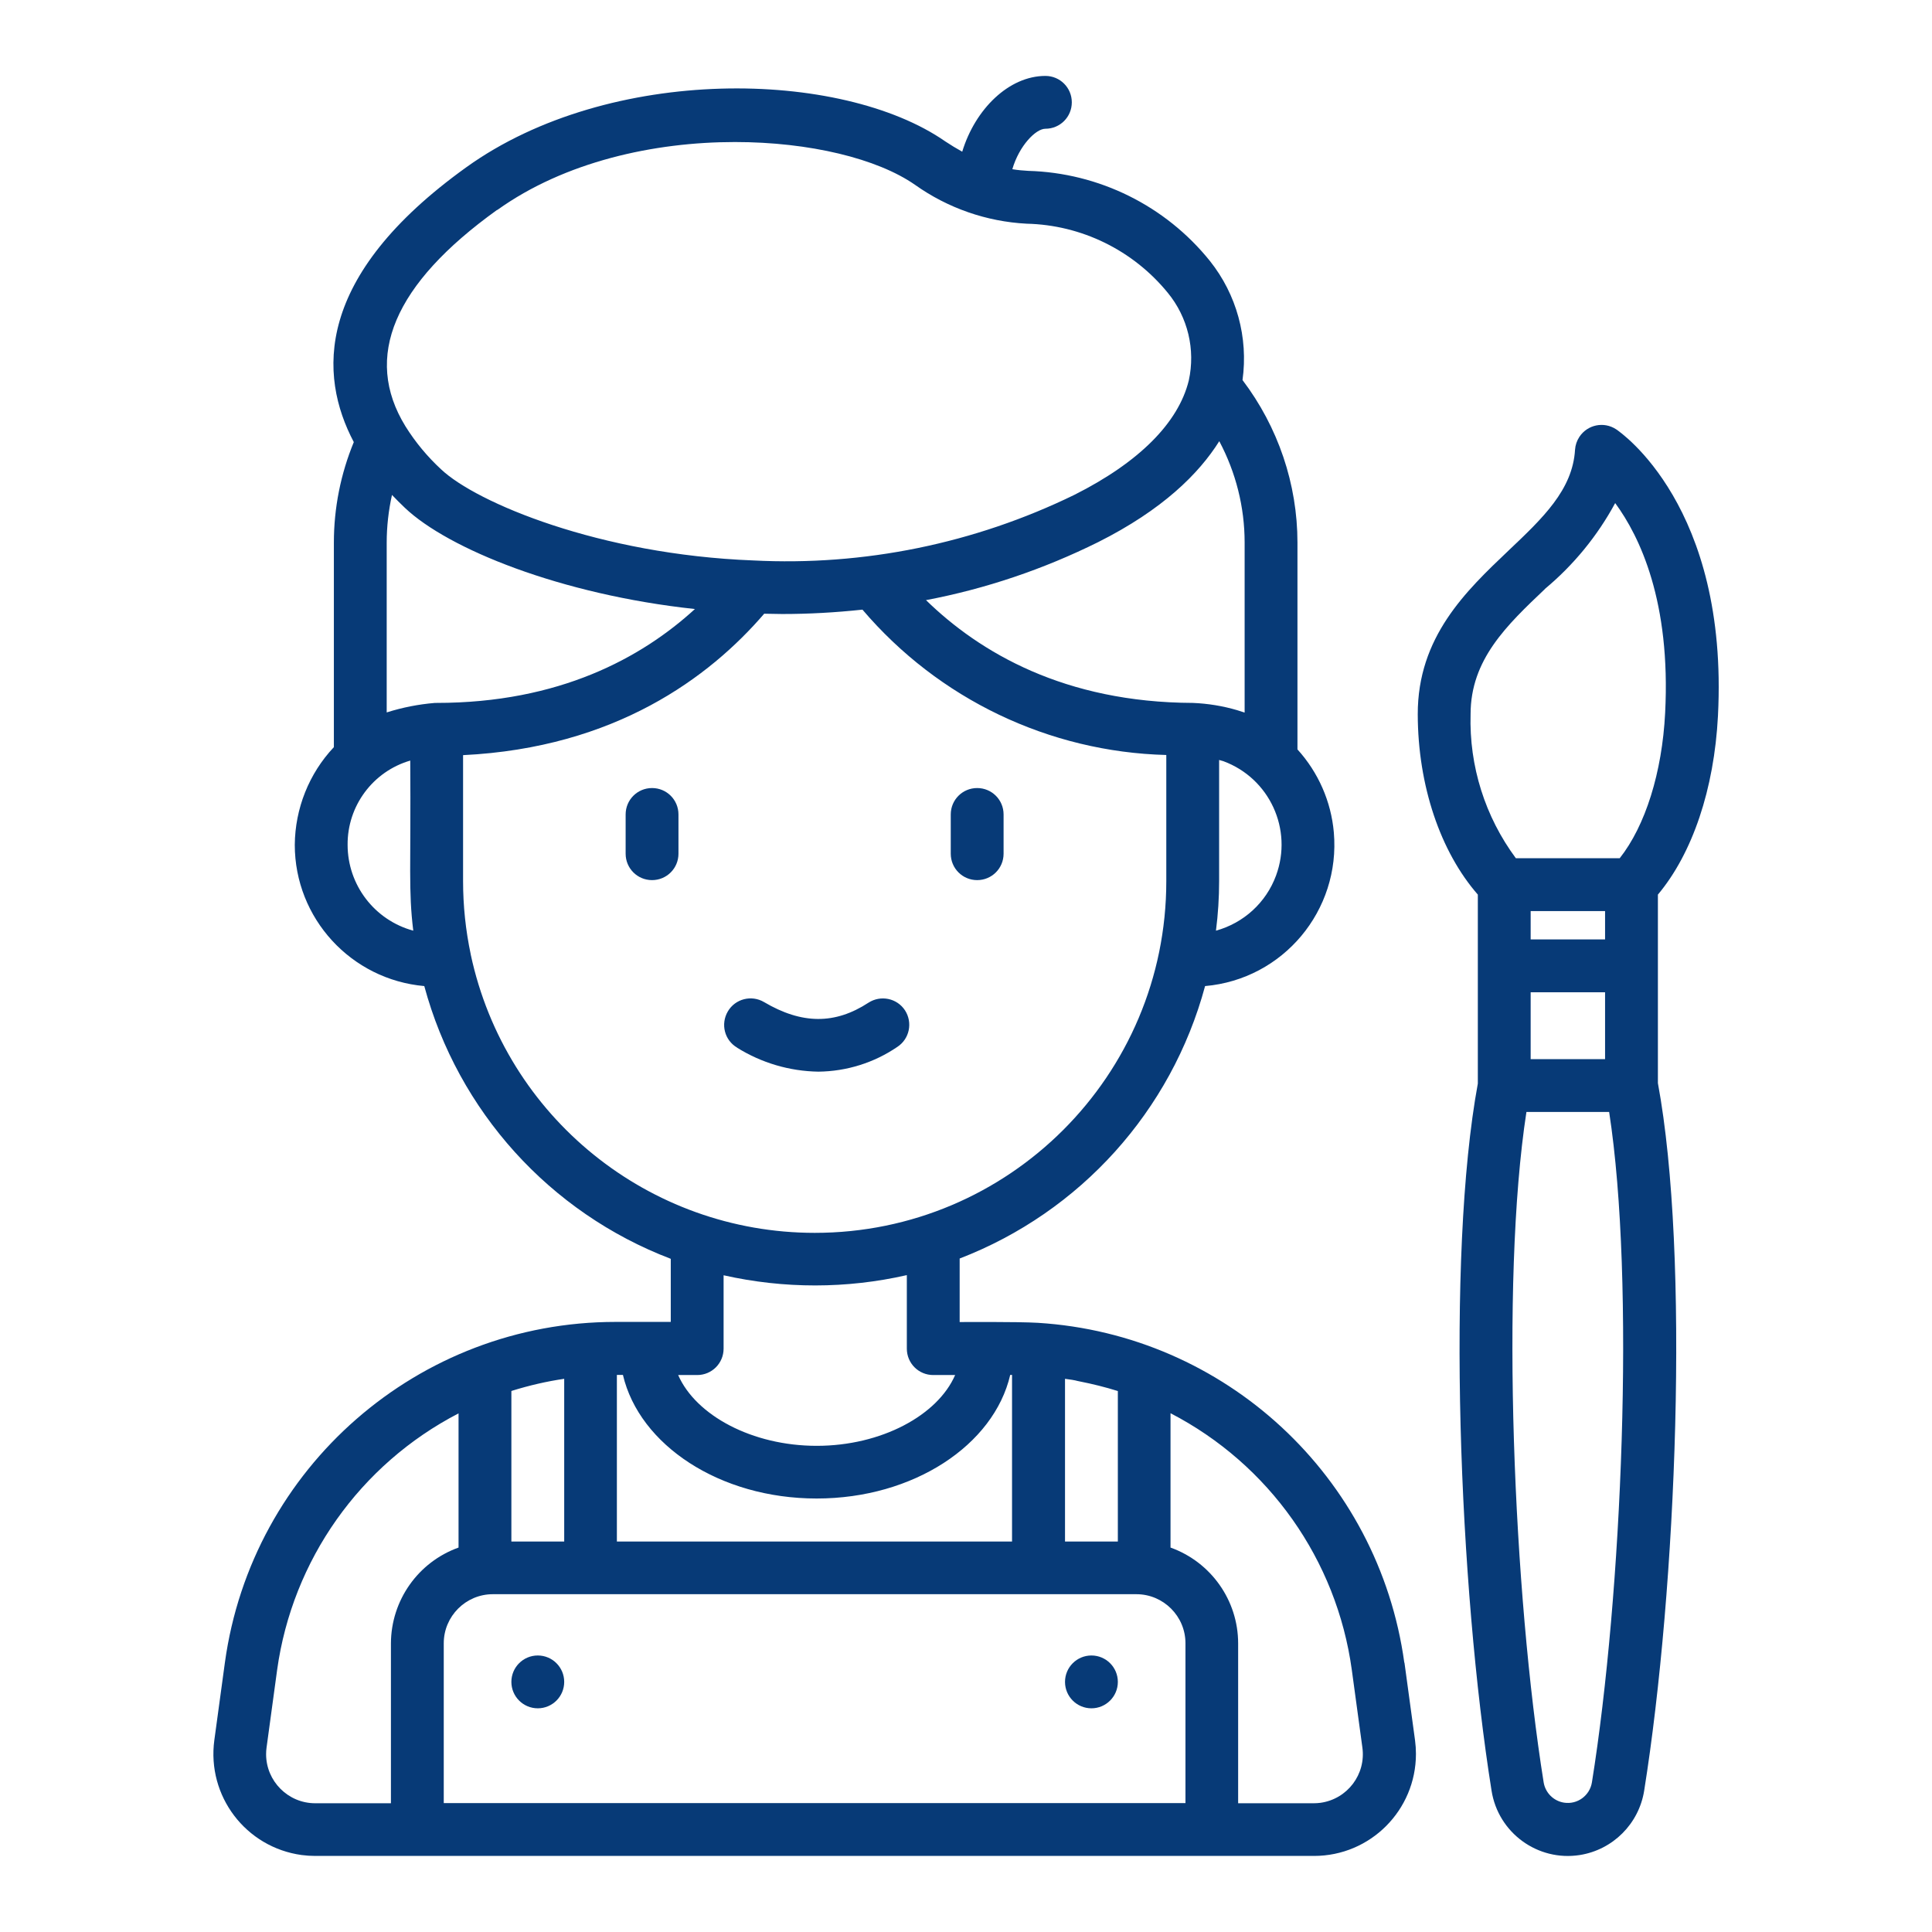
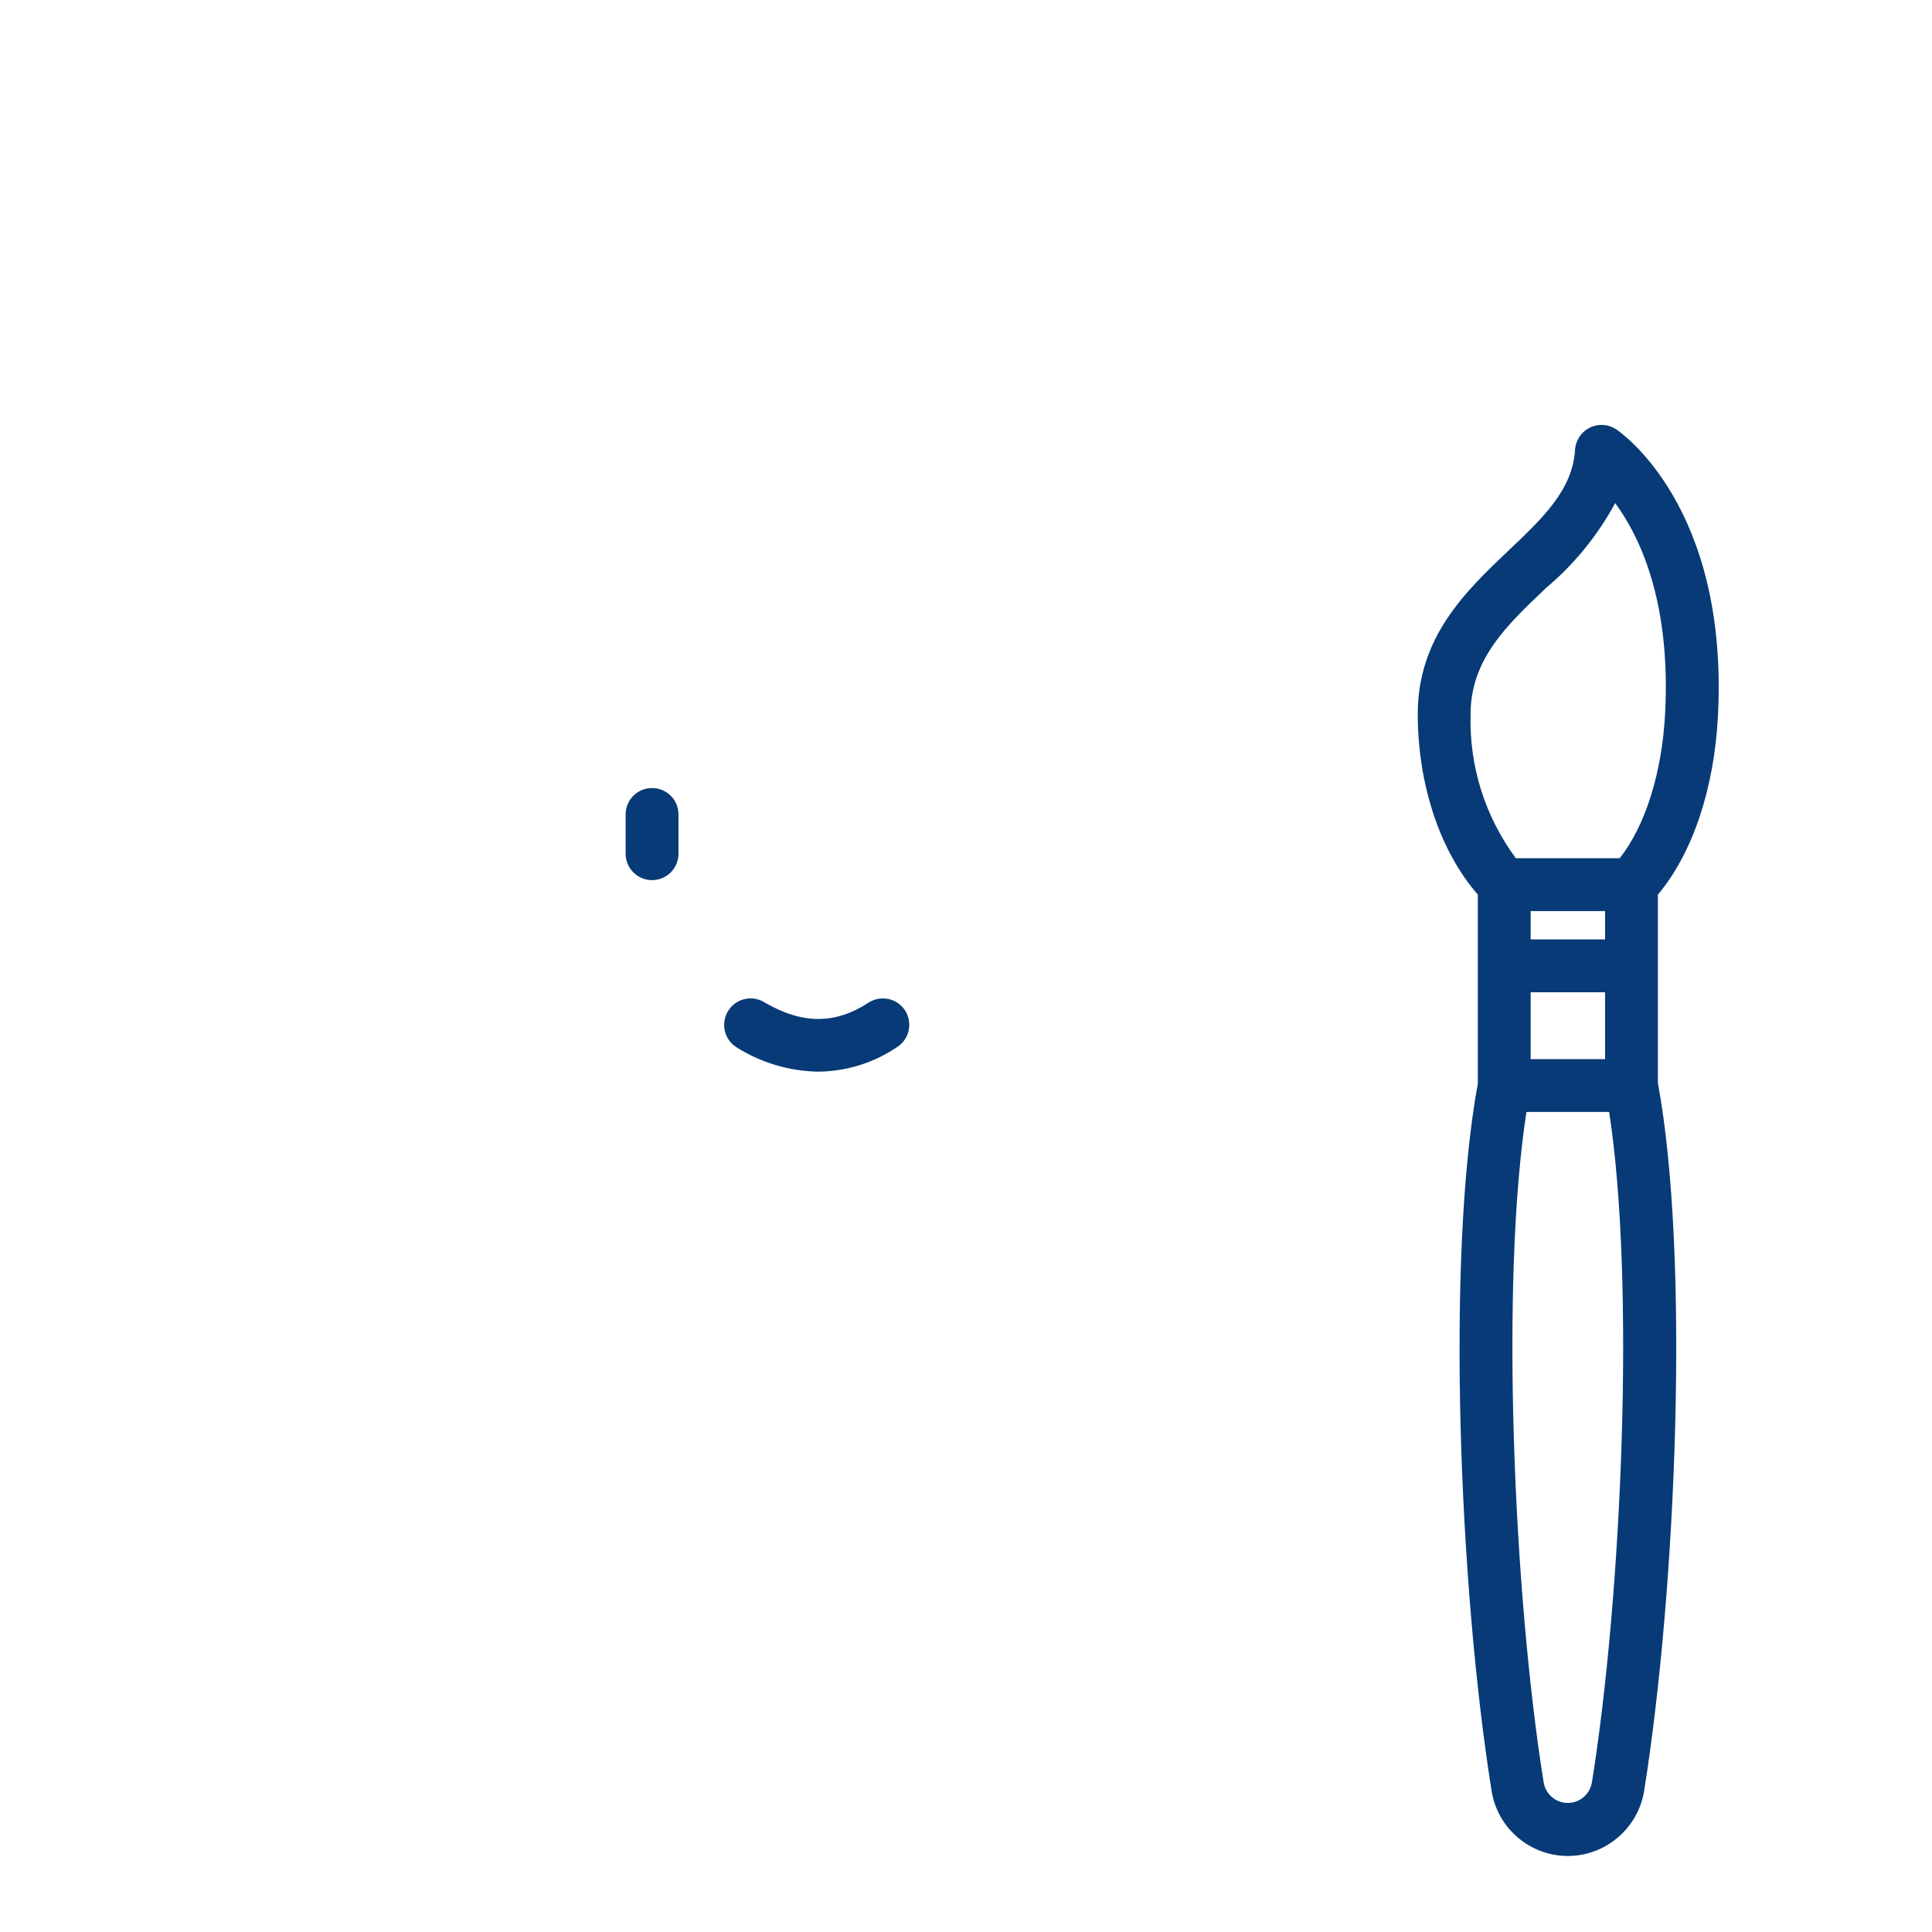
<svg xmlns="http://www.w3.org/2000/svg" id="Laag_1" viewBox="0 0 128 128">
  <defs>
    <style>.cls-1{fill:#073a77;}</style>
  </defs>
-   <path class="cls-1" d="M93.04,110.16c-1.7-12.33-11.86-21.75-24.28-22.52h0c-1.34-.08-5.28-.05-5.18-.05v-4.21c7.99-3.08,14.03-9.78,16.26-18.05,5.17-.45,8.98-5.01,8.53-10.18-.18-2.05-1.03-3.98-2.41-5.5v-13.7c0-3.89-1.29-7.67-3.64-10.77,.39-2.82-.39-5.67-2.16-7.89-2.94-3.66-7.35-5.84-12.04-5.97-.35-.02-.7-.05-1.05-.11,.45-1.55,1.55-2.68,2.19-2.68,.97,0,1.75-.78,1.75-1.75s-.78-1.75-1.75-1.75c-2.41,0-4.65,2.19-5.51,5.02-.38-.21-.76-.44-1.12-.68-6.89-4.79-22.24-5.1-31.72,1.7-10.11,7.25-9.81,13.79-7.47,18.22-.87,2.11-1.32,4.37-1.32,6.66v13.55c-1.65,1.75-2.57,4.07-2.59,6.47,0,4.87,3.73,8.93,8.58,9.36,2.24,8.29,8.31,15.01,16.33,18.07v4.18h-3.66c-13.05,0-24.1,9.64-25.88,22.57l-.7,5.14c-.5,3.7,2.08,7.1,5.78,7.61,.3,.04,.6,.06,.9,.06H87.06c3.73,0,6.75-3.03,6.75-6.76,0-.3-.02-.6-.06-.9l-.7-5.14Zm-14.5,9.3H29.4v-10.59c0-1.79,1.46-3.25,3.25-3.25h42.64c1.79,0,3.25,1.46,3.25,3.25v10.59Zm-44.66-27.3l.05-.02c1.13-.35,2.28-.62,3.45-.79v10.78h-3.5v-9.97Zm14.06-2.82v-4.85c4,.9,8.15,.9,12.14-.01v4.87c0,.97,.78,1.75,1.75,1.75h1.45c-1.16,2.67-4.89,4.69-9.17,4.69s-8.01-2.02-9.18-4.69h1.26c.97,0,1.75-.78,1.75-1.75Zm6.17,9.94c6.41,0,11.74-3.54,12.82-8.19h.12v11.04h-26.18v-11.04h.4c1.09,4.65,6.42,8.19,12.83,8.19Zm17.41-7.76h0c.86,.17,1.71,.38,2.54,.64v9.97h-3.5v-10.78c.89,.12,.62,.11,.96,.17Zm9.04-29.86c.14-1.09,.21-2.19,.21-3.29v-8.02s.24,.07,.28,.08h0c3.06,1.13,4.62,4.52,3.49,7.58-.66,1.79-2.14,3.14-3.98,3.65h0Zm1.9-14.45c-.1-.03-.43-.14-.5-.16h0c-.95-.28-1.94-.44-2.93-.48-8.5-.03-14.12-3.34-17.68-6.81,3.96-.75,7.79-2.05,11.4-3.84,4.28-2.15,6.68-4.54,8.03-6.69,1.1,2.07,1.68,4.37,1.68,6.71v11.26ZM32.95,13.91c4.47-3.2,10.38-4.5,15.74-4.5,4.95,0,9.45,1.1,11.94,2.84,2.17,1.54,4.73,2.43,7.38,2.57,3.64,.08,7.06,1.76,9.36,4.58,1.33,1.62,1.84,3.76,1.39,5.81h0c-.69,2.81-3.31,5.43-7.59,7.58-6.61,3.22-13.93,4.72-21.28,4.34-10.17-.39-18.33-3.83-20.66-6.03-.91-.84-1.71-1.8-2.37-2.86-2.82-4.59-.77-9.42,6.07-14.33h0Zm-4.02,32.66h-.11c-1.09,.09-2.16,.3-3.2,.63v-11.25c0-1.06,.12-2.12,.35-3.16,.28,.29,.56,.58,.86,.86,2.86,2.71,10.29,5.74,19.21,6.7-3.53,3.23-8.99,6.22-17.12,6.22Zm-1.75,3.82c.05,7.14-.13,8.56,.2,11.27-2.57-.7-4.35-3.03-4.35-5.69-.02-2.58,1.68-4.86,4.15-5.58Zm4.01,12.85c-.34-1.6-.51-3.23-.51-4.86v-8.35c10.08-.49,16.33-5.16,19.95-9.37,.4,0,.79,.02,1.19,.02,1.78,0,3.55-.1,5.32-.29,5.04,5.92,12.36,9.43,20.13,9.63v8.36c0,12.87-10.43,23.3-23.29,23.3-10.99,0-20.49-7.68-22.79-18.43Zm-13.53,52.54l.7-5.14c1.01-7.28,5.49-13.62,12.02-17v8.89c-2.68,.96-4.47,3.5-4.48,6.35v10.59h-5.02c-1.79,0-3.25-1.46-3.25-3.25,0-.15,.01-.3,.03-.44Zm69.4,3.69h-5.03v-10.59c0-2.85-1.8-5.39-4.48-6.35v-8.9c6.53,3.38,11.01,9.72,12.01,17l.7,5.14c.25,1.78-.99,3.42-2.77,3.67-.15,.02-.3,.03-.45,.03h0Z" />
-   <circle class="cls-1" cx="35.63" cy="111.43" r="1.75" />
-   <circle class="cls-1" cx="72.31" cy="111.43" r="1.75" />
-   <polygon class="cls-1" points="81.05 50.43 81.05 50.43 81.05 50.43 81.05 50.43" />
  <path class="cls-1" d="M48.83,69.41c1.62,1.01,3.48,1.56,5.39,1.59,1.87-.02,3.69-.59,5.23-1.64,.81-.53,1.03-1.61,.51-2.42-.53-.81-1.61-1.03-2.42-.51-2.22,1.45-4.41,1.44-6.92-.04-.83-.49-1.91-.22-2.4,.62s-.22,1.91,.62,2.4h0Z" />
  <path class="cls-1" d="M43.2,52.21c-.97,0-1.75,.78-1.75,1.75v2.6c0,.97,.78,1.75,1.75,1.75s1.75-.78,1.75-1.75v-2.6c0-.97-.78-1.75-1.75-1.75Z" />
-   <path class="cls-1" d="M64.74,58.31c.97,0,1.75-.78,1.75-1.75v-2.6c0-.97-.78-1.75-1.75-1.75s-1.75,.78-1.75,1.75h0v2.6c0,.97,.78,1.75,1.75,1.75Z" />
  <path class="cls-1" d="M113.82,47.41c.71-13.86-6.45-18.77-6.75-18.97-.81-.53-1.89-.31-2.43,.5-.17,.26-.27,.55-.29,.86-.16,2.65-2.13,4.52-4.41,6.68-2.82,2.68-6.02,5.72-6.01,10.85,.01,4.72,1.5,9.1,3.98,11.94v12.52c-2.11,11.44-1.24,33.39,.91,46.85,.44,2.79,3.06,4.7,5.85,4.26,2.19-.35,3.91-2.07,4.26-4.26,2.15-13.47,3.03-35.45,.91-46.88v-12.49c2.29-2.73,3.73-6.99,3.98-11.85Zm-7.48,14.83h-4.93v-1.88h4.93v1.88Zm-4.93,7.93v-4.43h4.93v4.43h-4.93Zm.94-31.15c1.9-1.58,3.48-3.51,4.66-5.69,1.64,2.23,3.69,6.54,3.31,13.9h0c-.2,3.95-1.31,7.48-3.01,9.63h-6.88c-2.04-2.75-3.1-6.11-3-9.54,0-3.62,2.39-5.89,4.93-8.3Zm3.12,79.06h0c-.14,.88-.96,1.49-1.85,1.35-.7-.11-1.24-.66-1.35-1.35-1.99-12.42-2.88-33.14-1.14-44.41h5.48c1.74,11.27,.85,31.99-1.14,44.41Z" />
</svg>